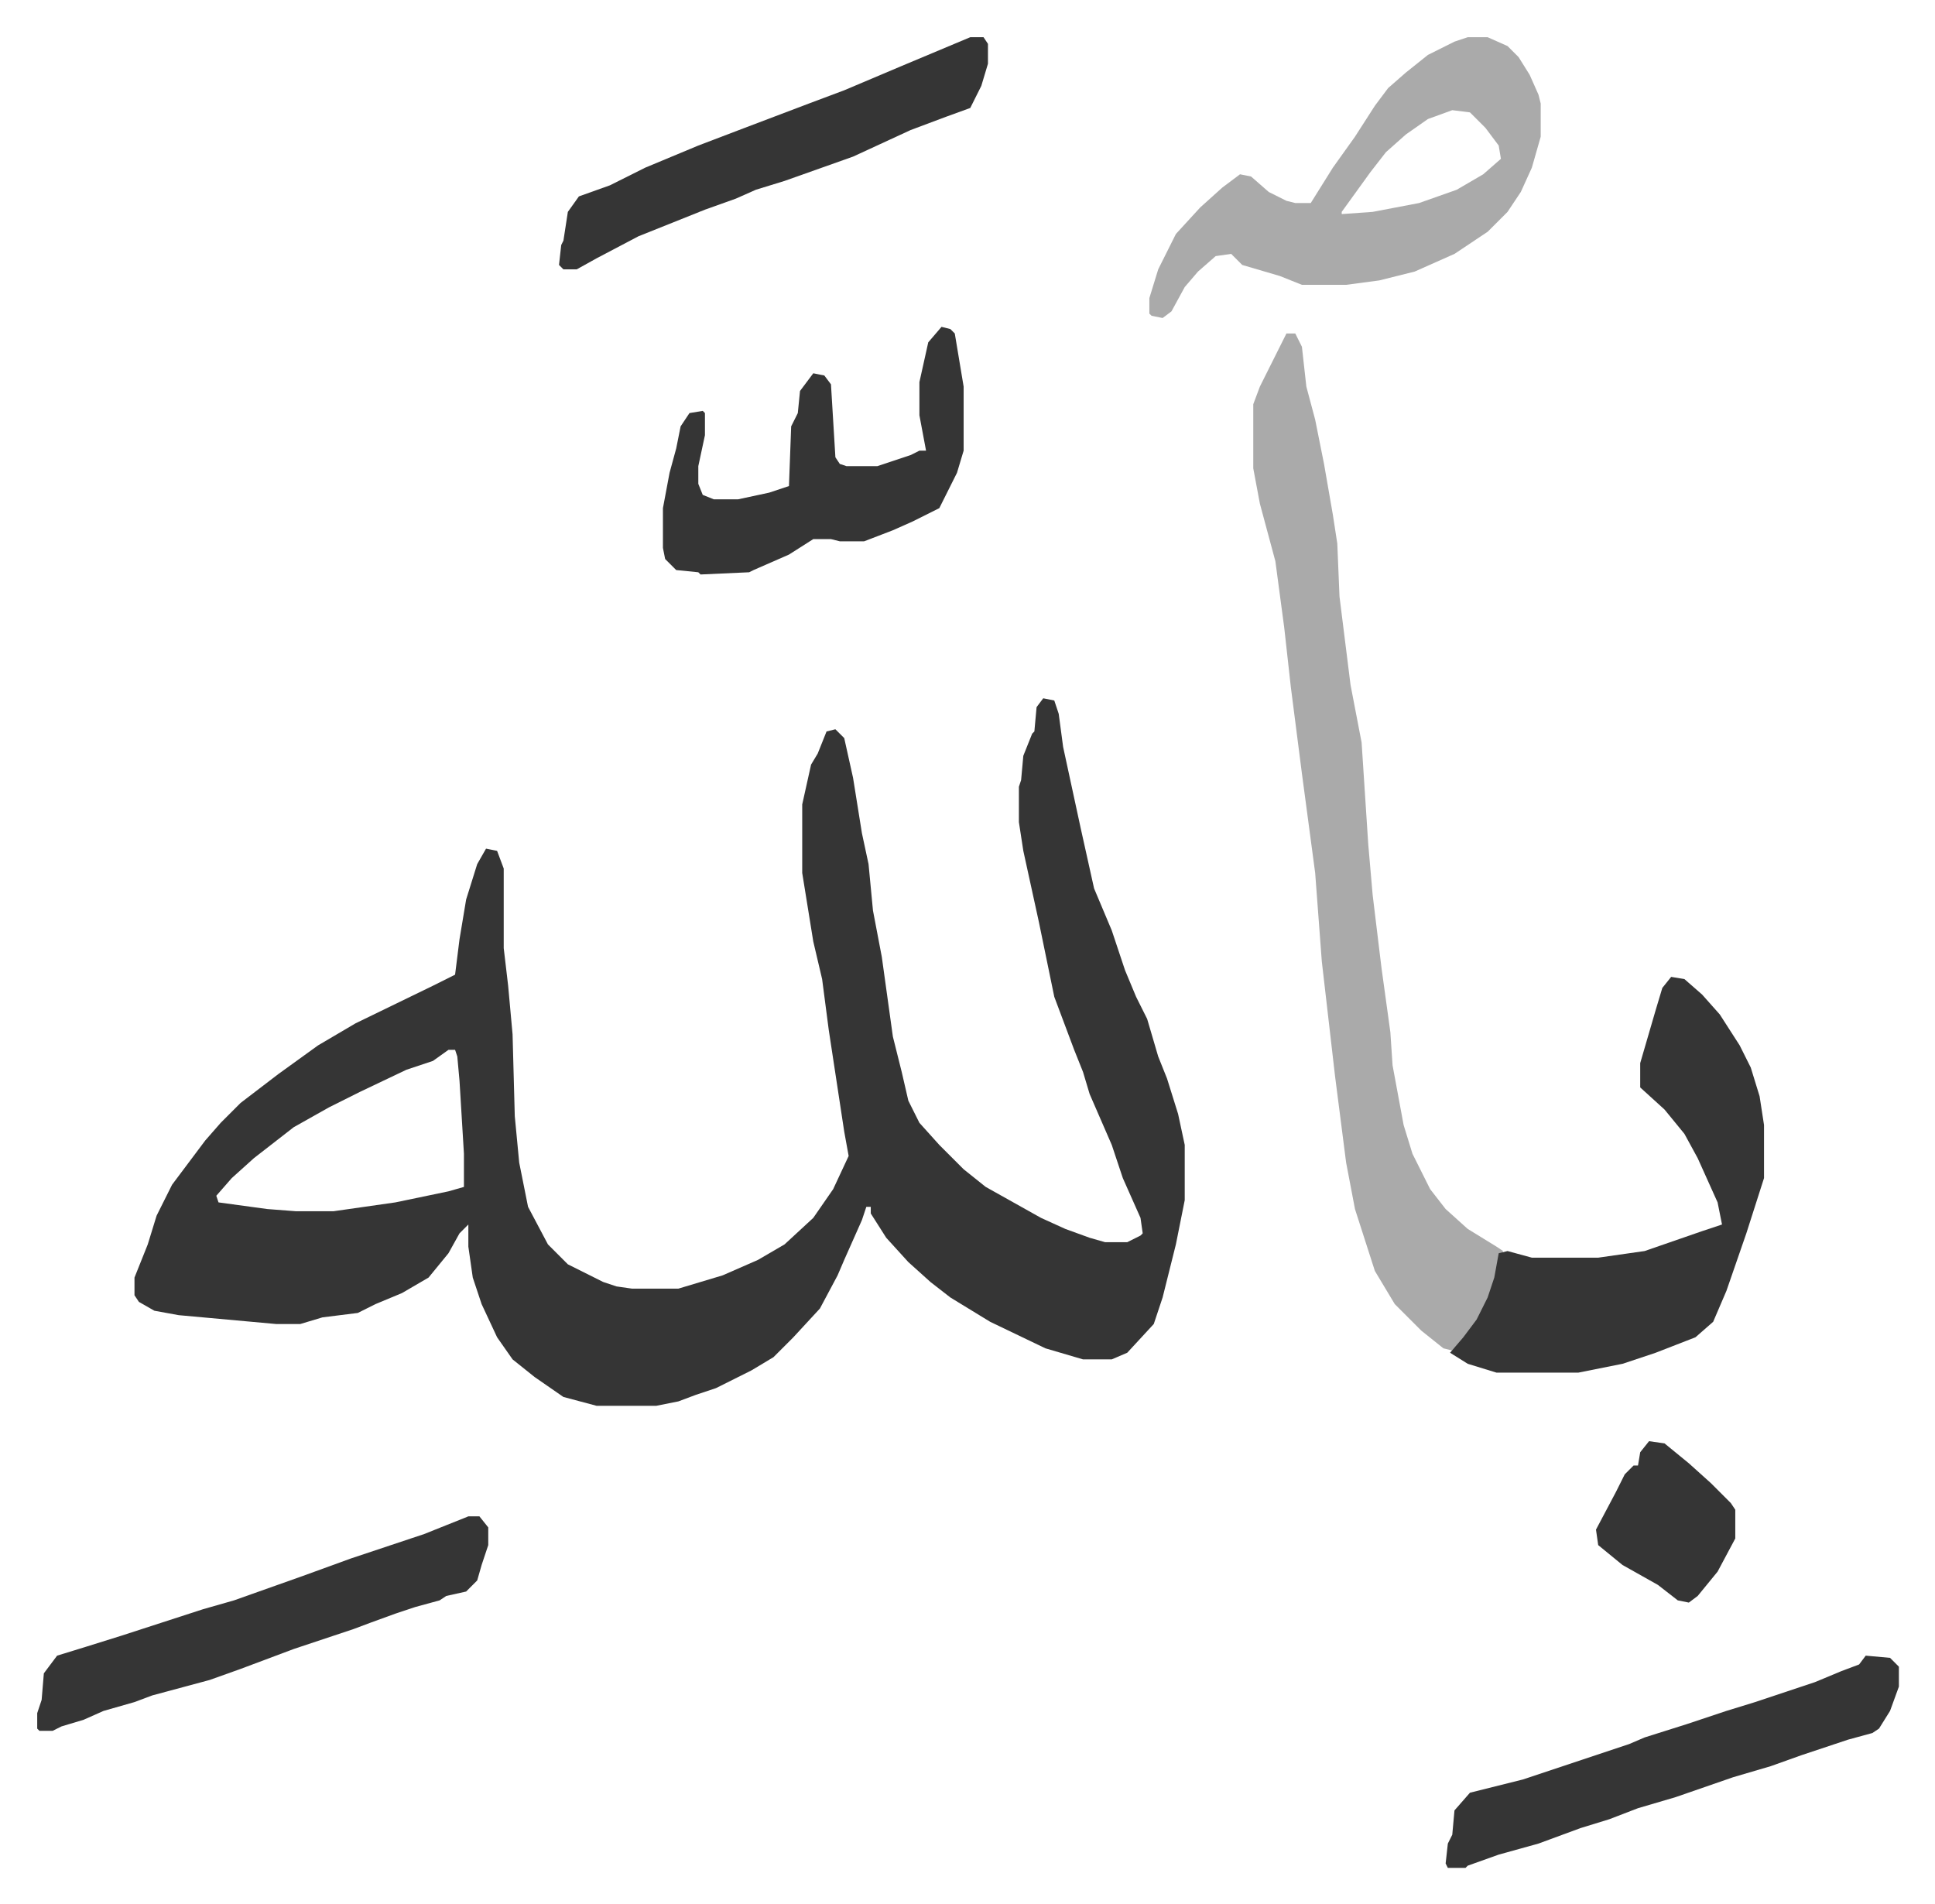
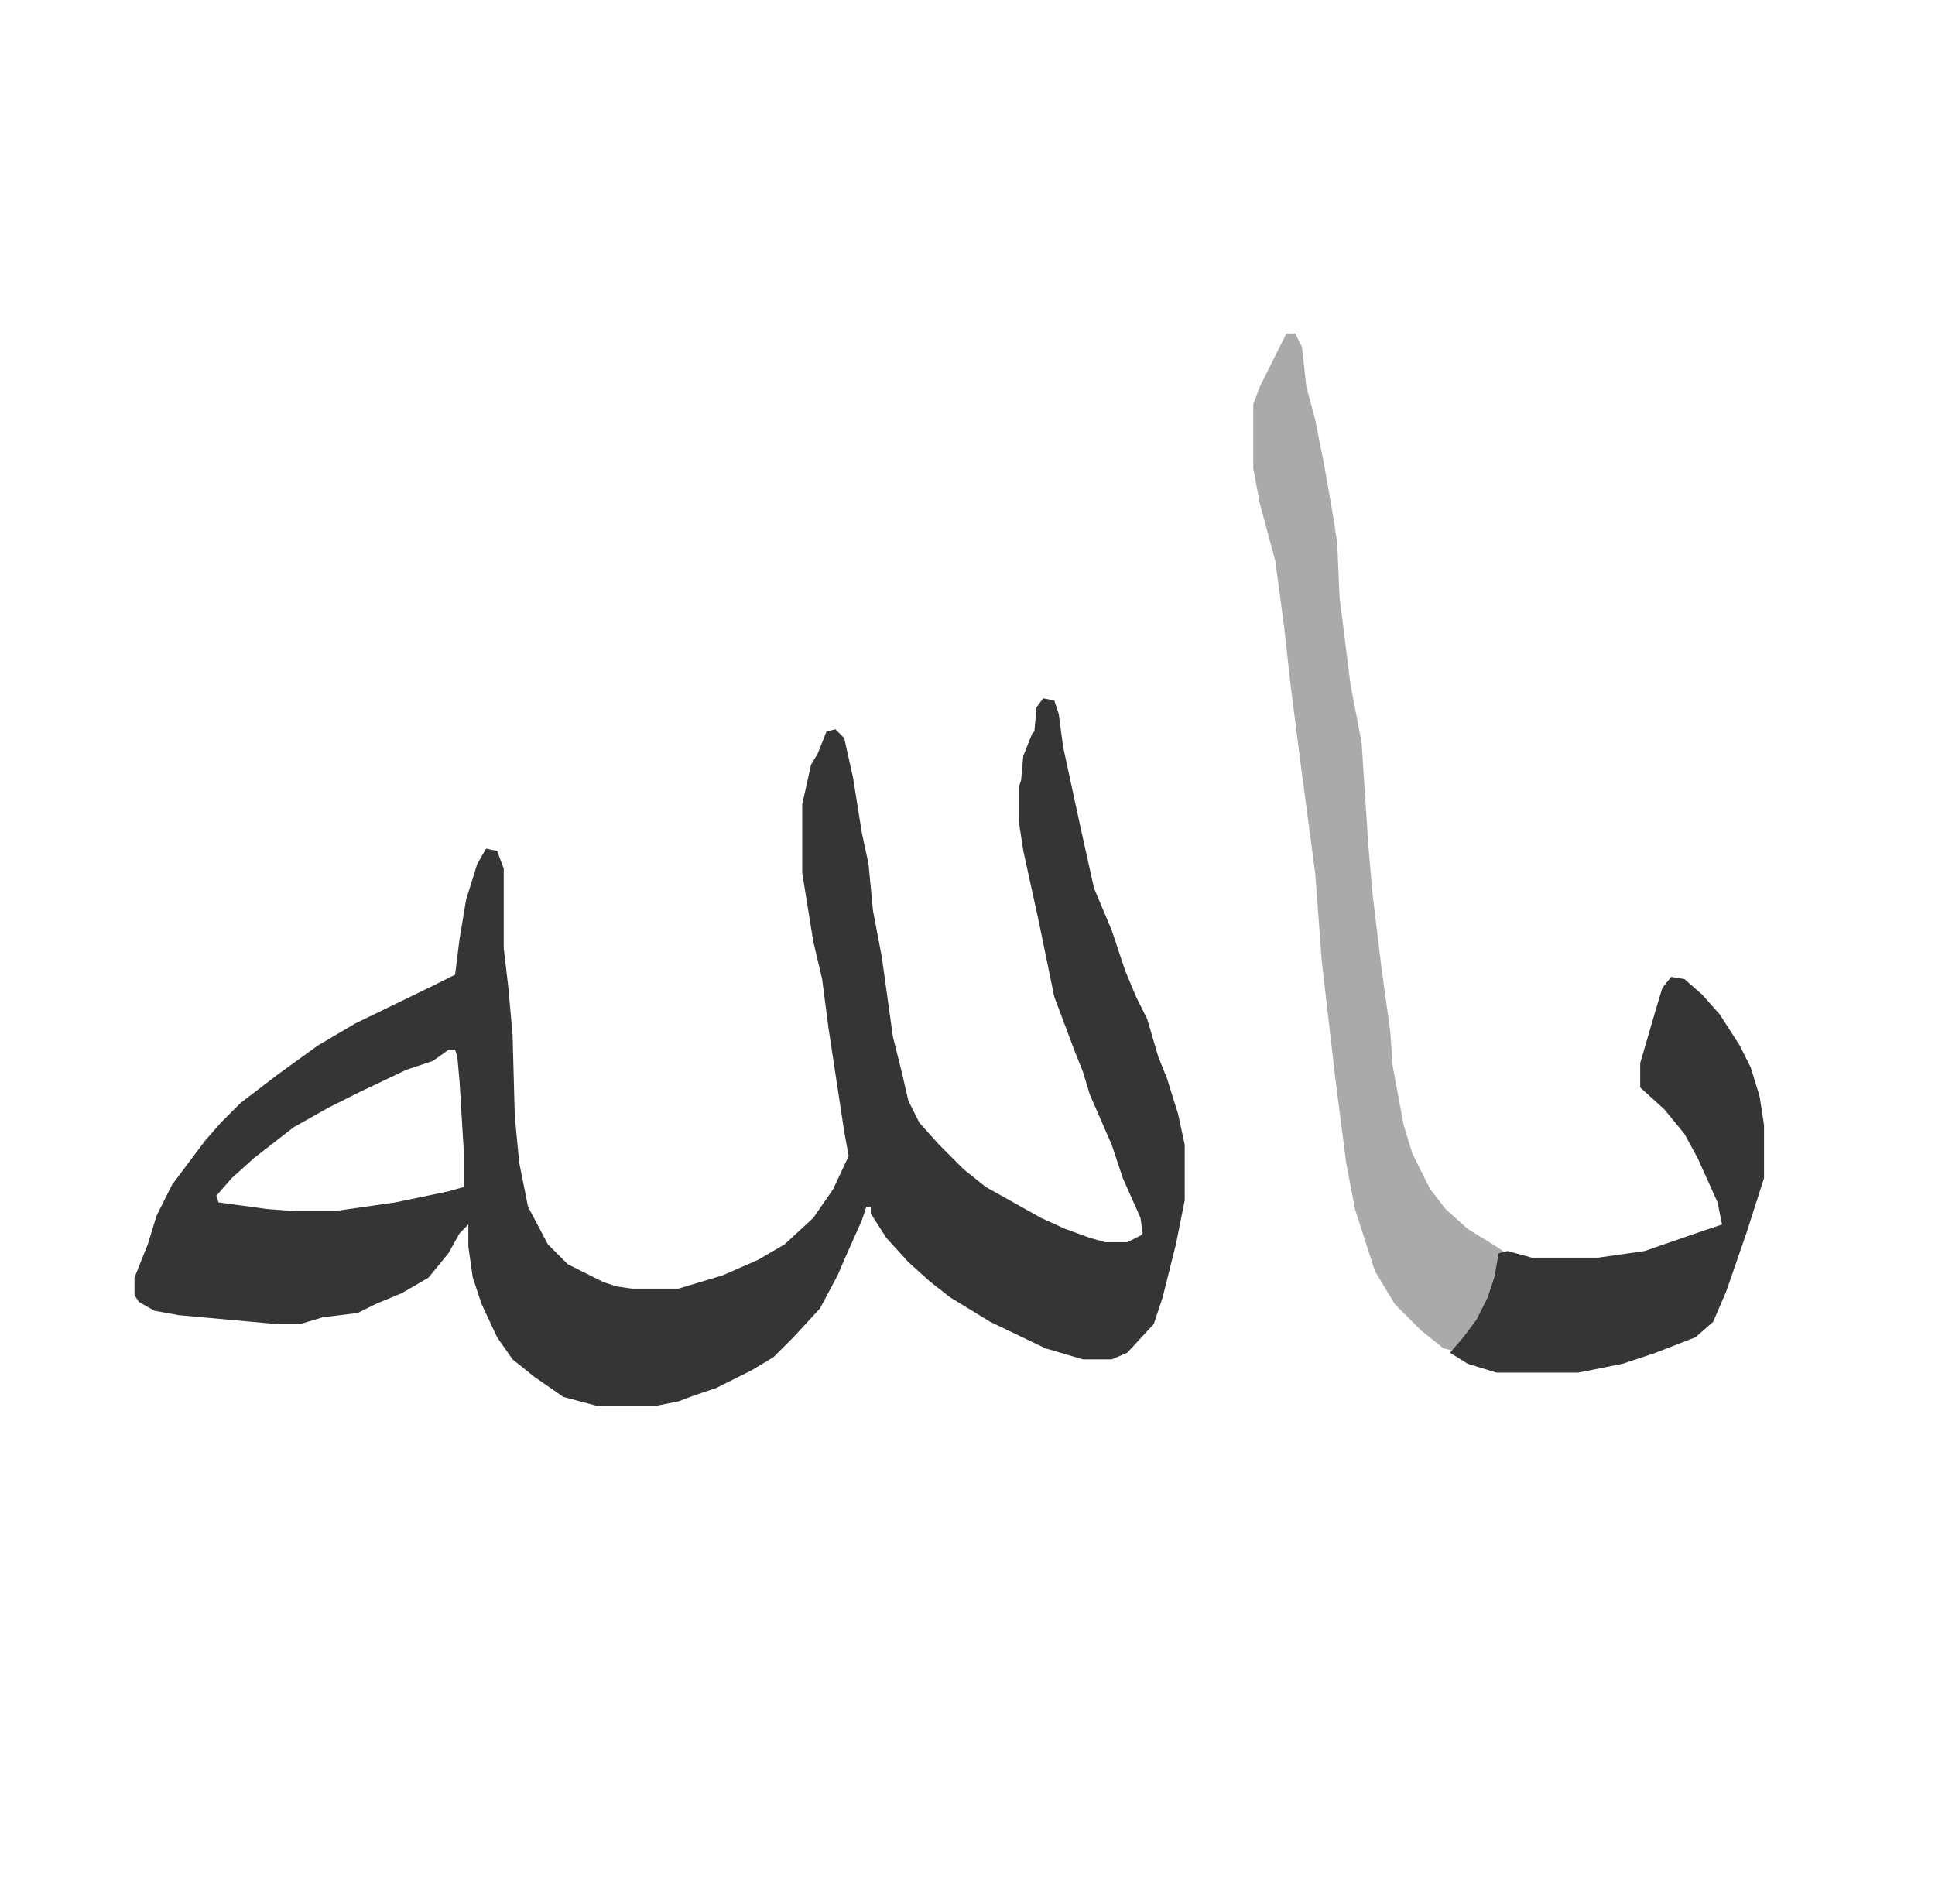
<svg xmlns="http://www.w3.org/2000/svg" role="img" viewBox="-16.83 350.17 875.16 861.16">
  <path fill="#353535" id="rule_normal" d="M455 666l5 1 2 6 2 15 8 37 6 27 8 19 6 18 5 12 5 10 5 17 4 10 5 16 3 14v25l-4 20-6 24-4 12-12 13-7 3h-13l-17-5-25-12-18-11-9-7-10-9-10-11-7-11v-3h-2l-2 6-8 18-3 7-8 15-12 13-9 9-10 6-16 8-9 3-8 3-10 2h-27l-15-4-13-9-10-8-7-10-7-15-4-12-2-14v-10l-4 4-5 9-9 11-12 7-12 5-8 4-16 2-10 3h-11l-44-4-11-2-7-4-2-3v-8l6-15 4-13 7-14 15-20 7-8 9-9 17-13 18-13 17-10 35-17 10-5 2-16 3-18 5-16 4-7 5 1 3 8v36l2 17 2 22 1 37 2 21 4 20 9 17 9 9 16 8 6 2 7 1h21l20-6 16-7 12-7 13-12 9-13 7-15-2-11-7-46-3-23-4-17-5-31v-31l4-18 3-5 4-10 4-1 4 4 4 18 4 25 3 14 2 21 4 21 5 36 4 16 3 13 5 10 9 10 11 11 10 8 25 14 11 5 11 4 7 2h10l6-3 1-1-1-7-8-18-5-15-10-23-3-10-4-10-9-24-7-34-7-32-2-13v-16l1-3 1-11 4-10 1-1 1-11zM186 825l-7 5-12 4-21 10-14 7-16 9-9 7-9 7-10 9-7 8 1 3 22 3 13 1h17l28-4 24-5 7-2v-15l-2-33-1-11-1-3z" />
  <path fill="#aaa" id="rule_hamzat_wasl" d="M565 501h4l3 6 2 18 4 15 4 20 4 23 2 13 1 24 5 40 5 26 3 46 2 23 4 33 4 29 1 15 5 27 4 13 8 16 7 9 10 9 13 8 3 2-2 5-2 10-5 13-8 11-6 6-4-1-10-8-12-12-9-15-9-28-4-21-5-39-3-26-3-26-3-40-6-45-5-39-3-27-4-30-7-26-3-16v-29l3-8 6-12z" />
  <path fill="#353535" id="rule_normal" d="M739 792l6 1 8 7 8 9 9 14 5 10 4 13 2 13v24l-8 25-9 26-6 14-8 7-18 7-15 5-20 4h-37l-13-4-8-5 6-7 6-8 5-10 3-9 2-11 4-1 11 3h30l21-3 26-9 9-3-2-10-9-20-6-11-9-11-11-10v-11l7-24 3-10z" />
-   <path fill="#aaa" id="rule_hamzat_wasl" d="M647 367h9l9 4 5 5 5 8 4 9 1 4v15l-4 14-5 11-6 9-9 9-15 10-18 8-16 4-15 2h-20l-10-4-17-5-5-5-7 1-8 7-6 7-6 11-4 3-5-1-1-1v-7l4-13 8-16 11-12 10-9 8-6 5 1 8 7 8 4 4 1h7l10-16 10-14 9-14 6-8 8-7 10-8 12-6zm-7 33l-11 4-10 7-9 8-7 9-13 18v1l14-1 21-4 17-6 12-7 8-7-1-6-6-8-7-7z" />
-   <path fill="#353535" id="rule_normal" d="M195 1036h5l4 5v8l-3 9-2 7-5 5-9 2-3 2-11 3-9 3-11 4-8 3-27 9-8 3-16 6-14 5-26 7-8 3-14 4-9 4-10 3-4 2H1l-1-1v-7l2-6 1-12 6-8 13-4 16-5 37-12 14-4 31-11 22-8 33-11 10-4zm214-538l4 1 2 2 4 24v29l-3 10-8 16-12 6-9 4-13 5h-11l-4-1h-8l-11 7-16 7-2 1-22 1-1-1-10-1-5-5-1-5v-18l3-16 3-11 2-10 4-6 6-1 1 1v10l-3 14v8l2 5 5 2h11l14-3 9-3 1-27 3-6 1-10 6-8 5 1 3 4 2 33 2 3 3 1h14l15-5 4-2h3l-3-16v-15l4-18zm418 601l11 1 4 4v9l-4 11-5 8-3 2-11 3-21 7-14 5-17 5-26 9-17 5-13 5-13 4-19 7-18 5-14 5-1 1h-8l-1-2 1-9 2-4 1-11 7-8 24-6 27-9 21-7 7-3 19-6 18-6 13-4 27-9 12-5 8-3zM422 367h6l2 3v9l-3 10-5 10-11 4-16 6-26 12-31 11-13 4-9 4-14 5-30 12-19 10-9 5h-6l-2-2 1-9 1-2 2-13 5-7 14-5 16-8 24-10 21-8 29-11 16-6 26-11zm307 635l7 1 11 9 10 9 9 9 2 3v13l-8 15-9 11-4 3-5-1-9-7-16-9-11-9-1-7 9-17 4-8 4-4h2l1-6z" />
</svg>